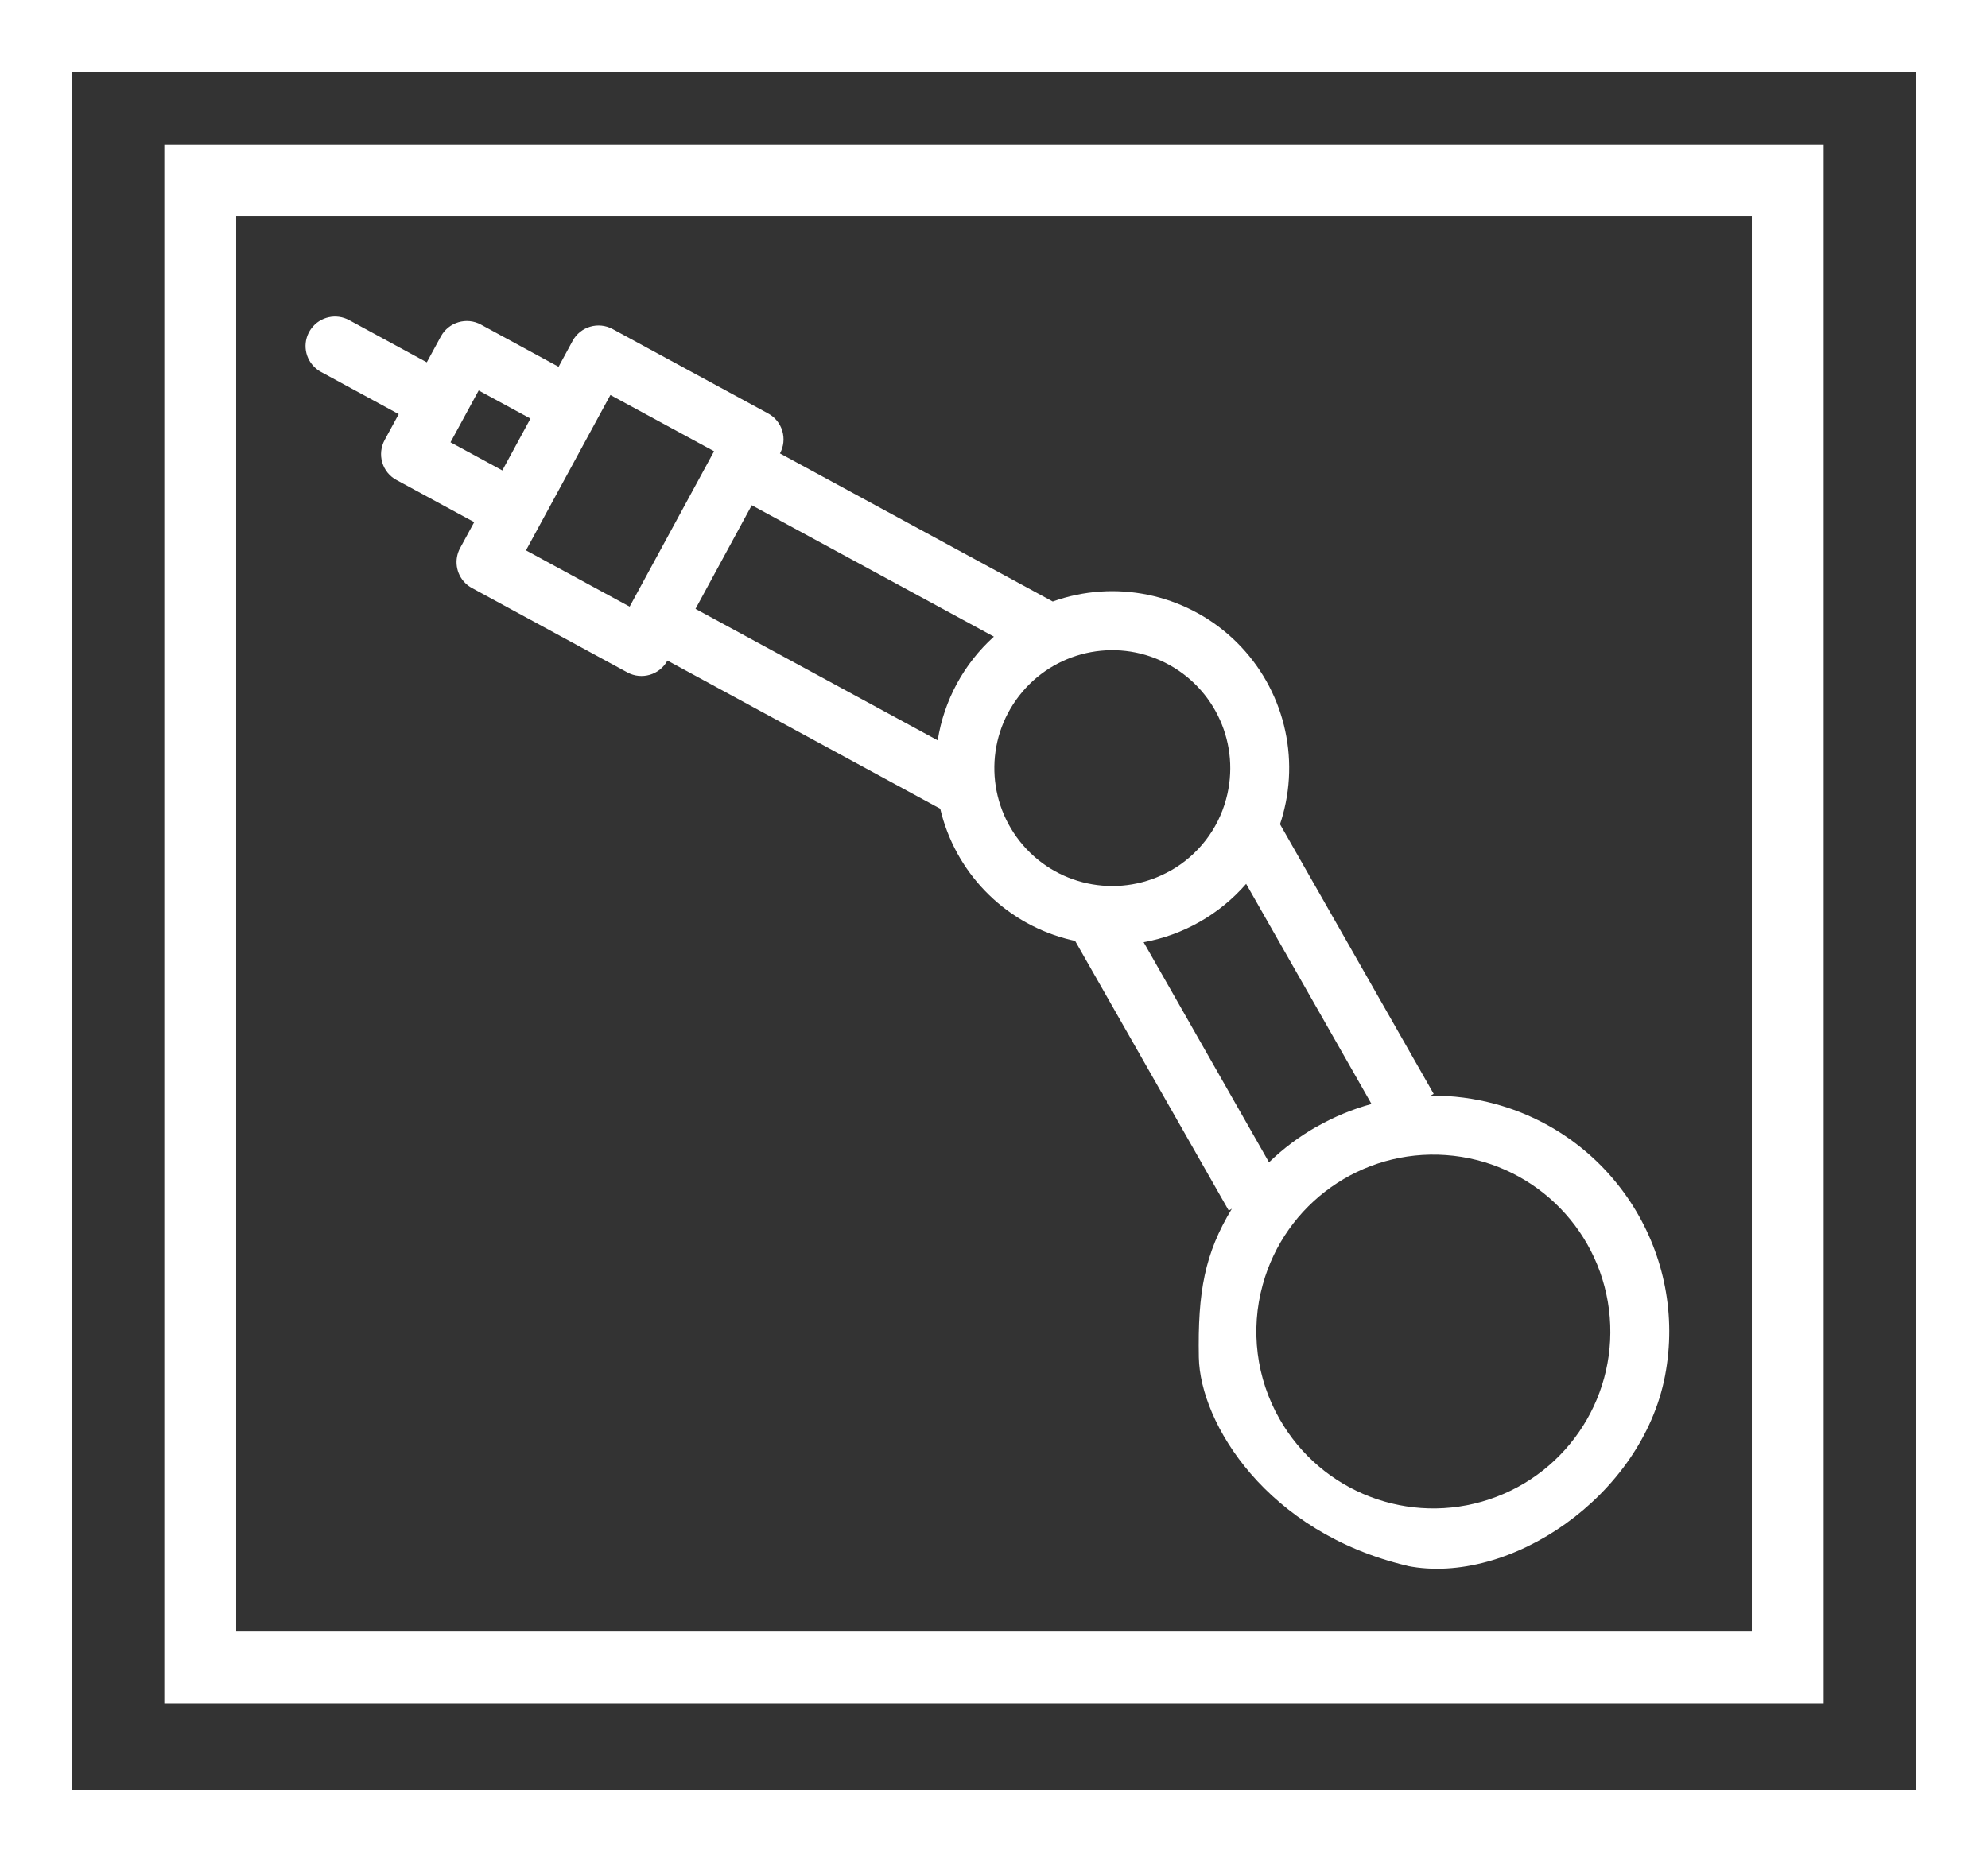
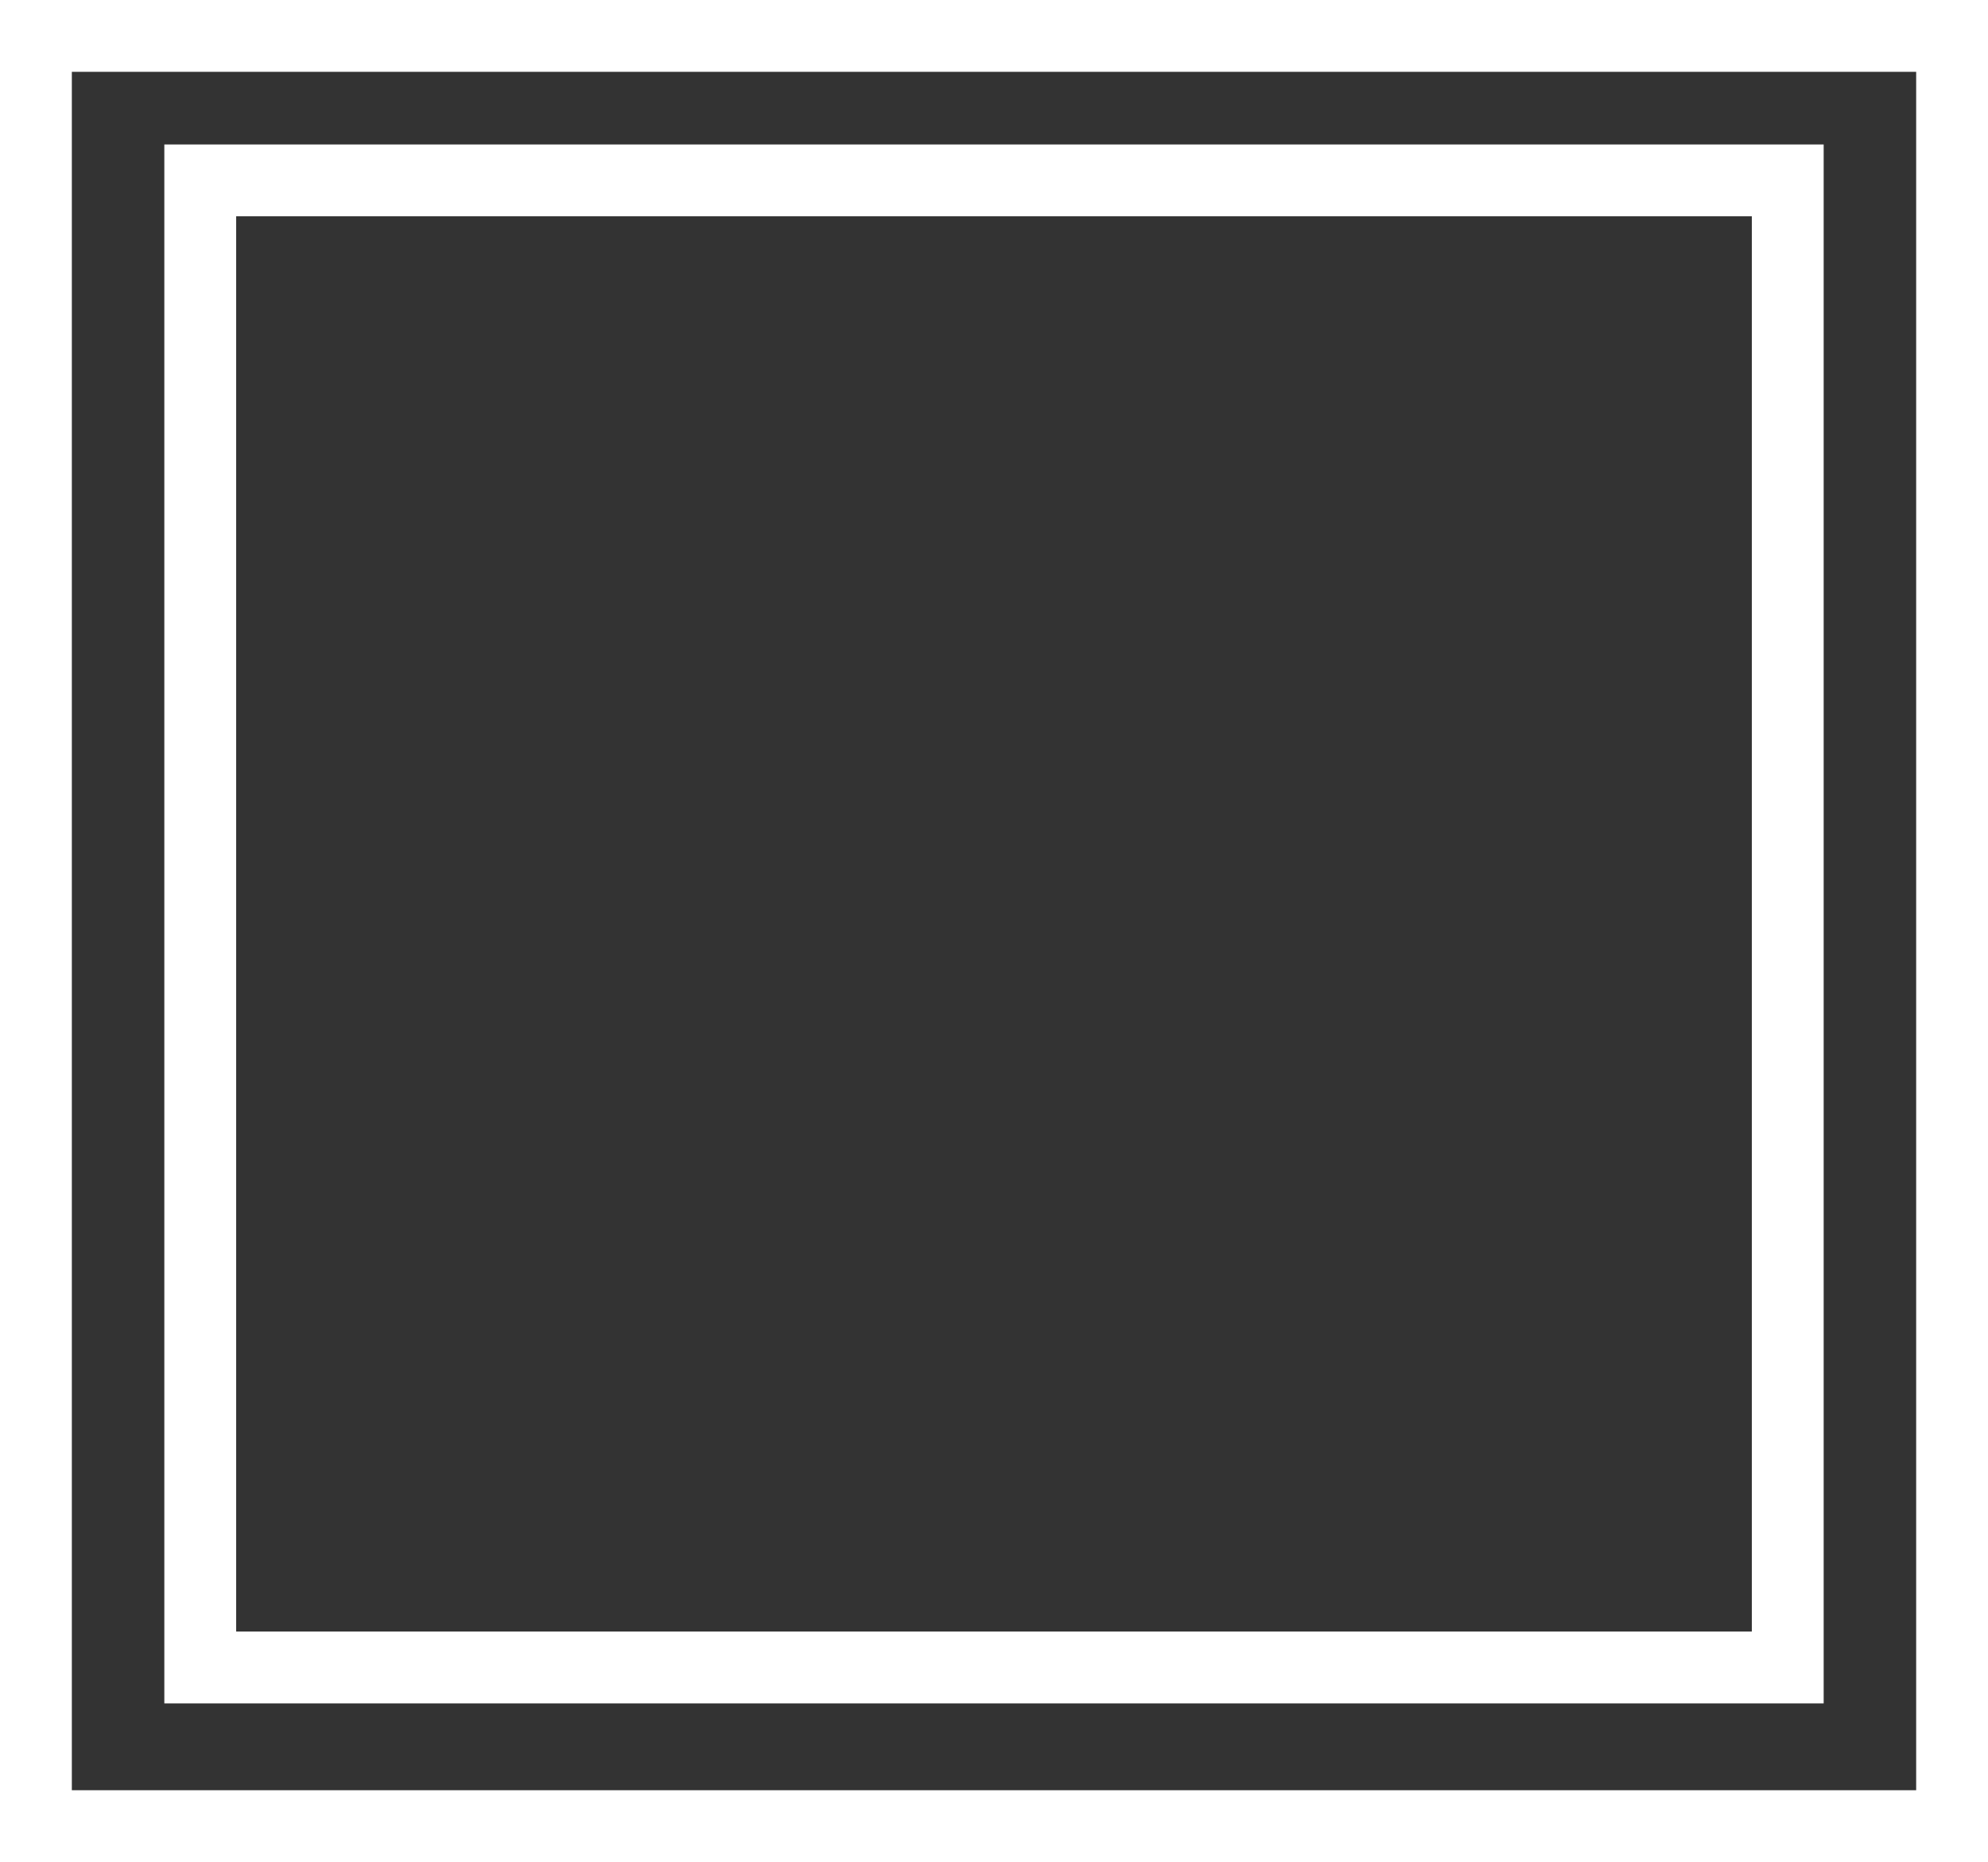
<svg xmlns="http://www.w3.org/2000/svg" id="Layer_2" data-name="Layer 2" viewBox="0 0 359.78 337.05">
  <rect x="0" y="0" width="359.78" height="337.05" fill="#333333" stroke="none" />
  <defs>
    <style>
      .cls-1 {
        fill: #fff;
        stroke-width: 0px;
      }

      .cls-2 {
        fill: none;
        stroke: #fff;
        stroke-miterlimit: 10;
        stroke-width: 13px;
      }
    </style>
  </defs>
  <g id="Layer_2-2" data-name="Layer 2">
-     <path class="cls-1" d="m81.53,80.06l5.1-9.38,9.37,5.09-5.09,9.38-9.38-5.09Zm13.66,19.56l7.64-14.06,5.09-9.38s0,0,0,0l2.55-4.68,18.76,10.18-15.28,28.13-18.76-10.19Zm30.68,10.59l10.18-18.76,43.82,23.79c-5.44,4.91-9.03,11.53-10.17,18.77l-43.83-23.8Zm85.99,47.37c-8.85,5.04-20.02,3.13-26.69-4.56-6.67-7.7-6.98-19.03-.73-27.07,6.24-8.05,17.3-10.56,26.41-6,9.11,4.56,13.73,14.91,11.04,24.73-1.48,5.47-5.09,10.11-10.02,12.91h0Zm26.41,46.36c-3.13,1.78-6.02,3.94-8.61,6.45l-22.69-39.84c7.2-1.31,13.74-5.04,18.55-10.56l22.69,39.84c-3.47.95-6.81,2.34-9.93,4.12h0Zm-9.75,28.62c4.04-14.74,17.92-24.57,33.16-23.48,15.24,1.09,27.59,12.79,29.5,27.94,1.91,15.16-7.16,29.55-21.66,34.38-14.49,4.83-30.38-1.26-37.94-14.53-4.22-7.37-5.33-16.13-3.06-24.31h0Zm26.18,50.89c18.37,3.64,42.44-12.53,46.63-34.41,4.18-21.88-9.16-43.3-30.65-49.19-3.84-1.05-7.82-1.57-11.8-1.52l.58-.33-27.81-48.81c.19-.57.37-1.13.52-1.71,3.16-11.51-.36-23.82-9.11-31.94-8.76-8.11-21.3-10.68-32.54-6.66l-49.37-26.81c.68-1.24.83-2.7.43-4.06-.4-1.36-1.33-2.5-2.57-3.17l-28.14-15.28c-2.59-1.4-5.83-.45-7.24,2.14l-2.54,4.69-14.06-7.64c-2.59-1.41-5.83-.44-7.24,2.14l-2.55,4.69-14.06-7.64c-2.33-1.26-5.23-.63-6.82,1.5-1.59,2.12-1.38,5.09.5,6.96.36.36.77.67,1.23.92l14.07,7.64-2.55,4.69c-.67,1.25-.83,2.7-.43,4.06.4,1.36,1.32,2.5,2.57,3.17l14.07,7.63-2.55,4.69c-1.13,2.08-.76,4.65.91,6.32.37.37.78.67,1.24.92l28.13,15.28c2.59,1.4,5.83.44,7.24-2.15l49.37,26.82c2.67,11.4,11.38,20.42,22.68,23.5.58.15,1.16.3,1.73.42l27.8,48.81.57-.33c-4.9,8.07-6.2,15.04-5.98,26.92.23,11.88,12.25,31.69,37.74,37.72Z" />
    <rect class="cls-2" x="6.5" y="6.5" width="346.78" height="324.05" />
    <rect class="cls-2" x="36.24" y="32.65" width="287.3" height="269.18" />
  </g>
</svg>